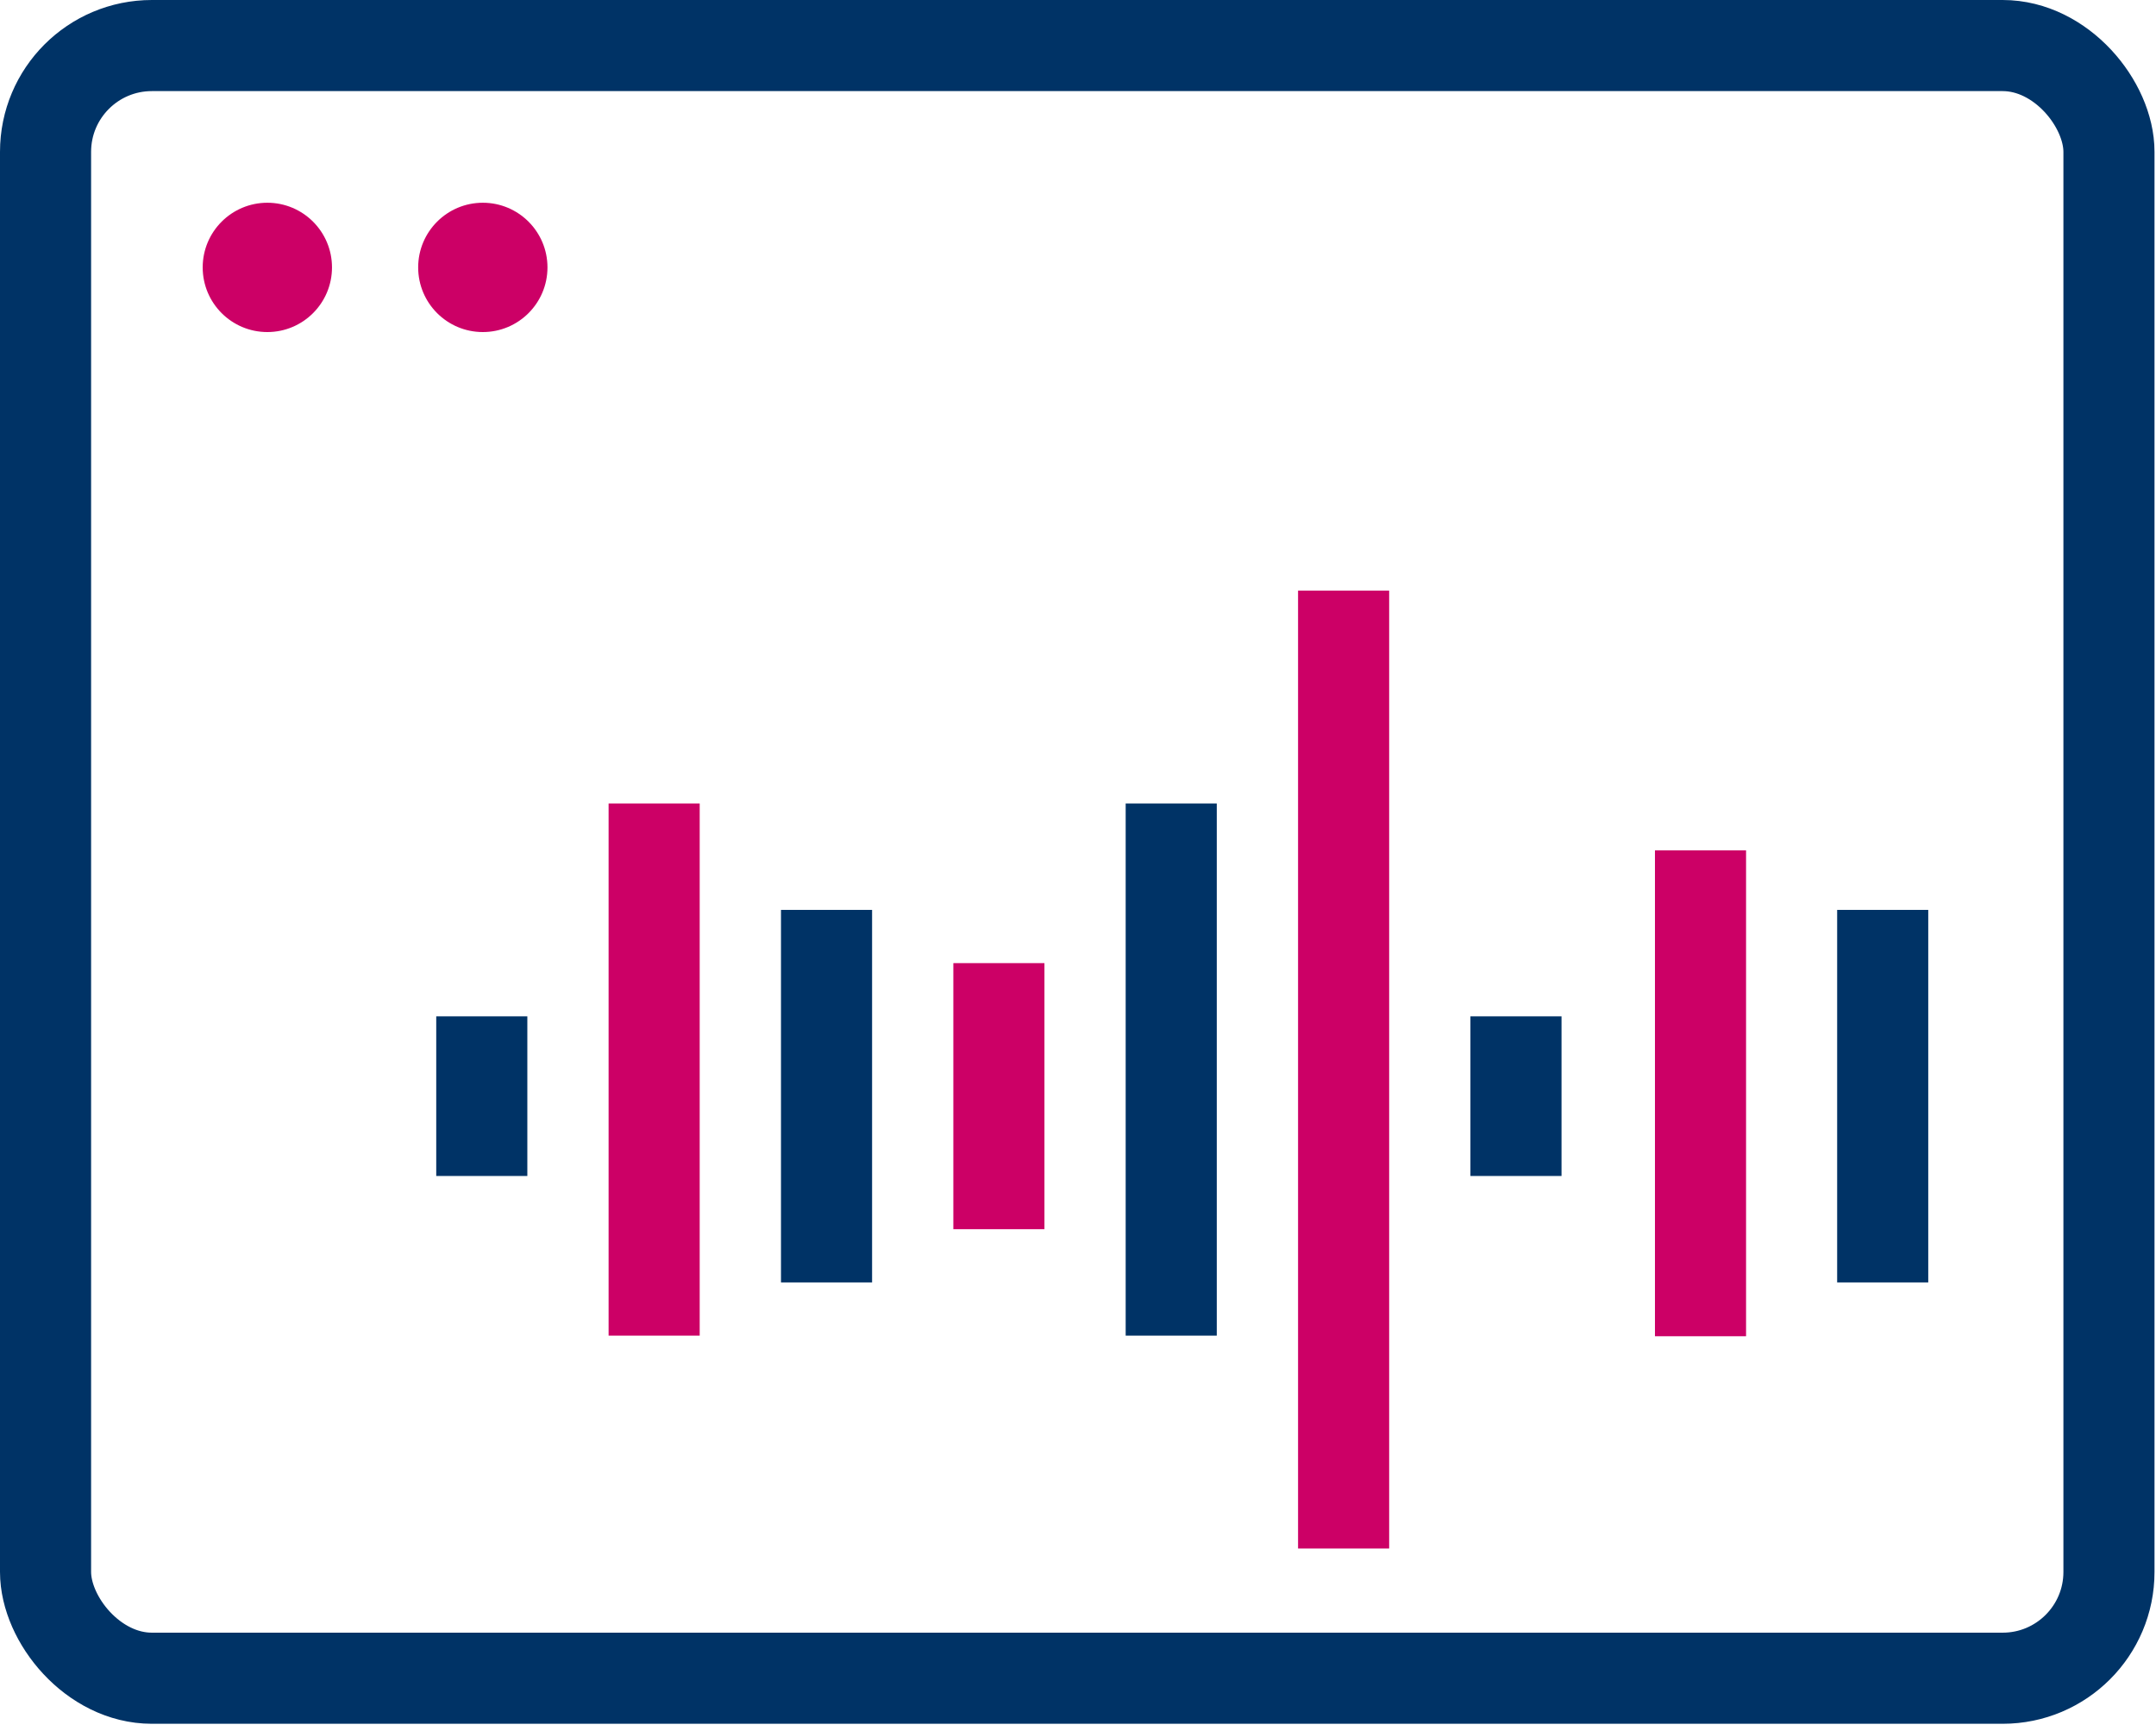
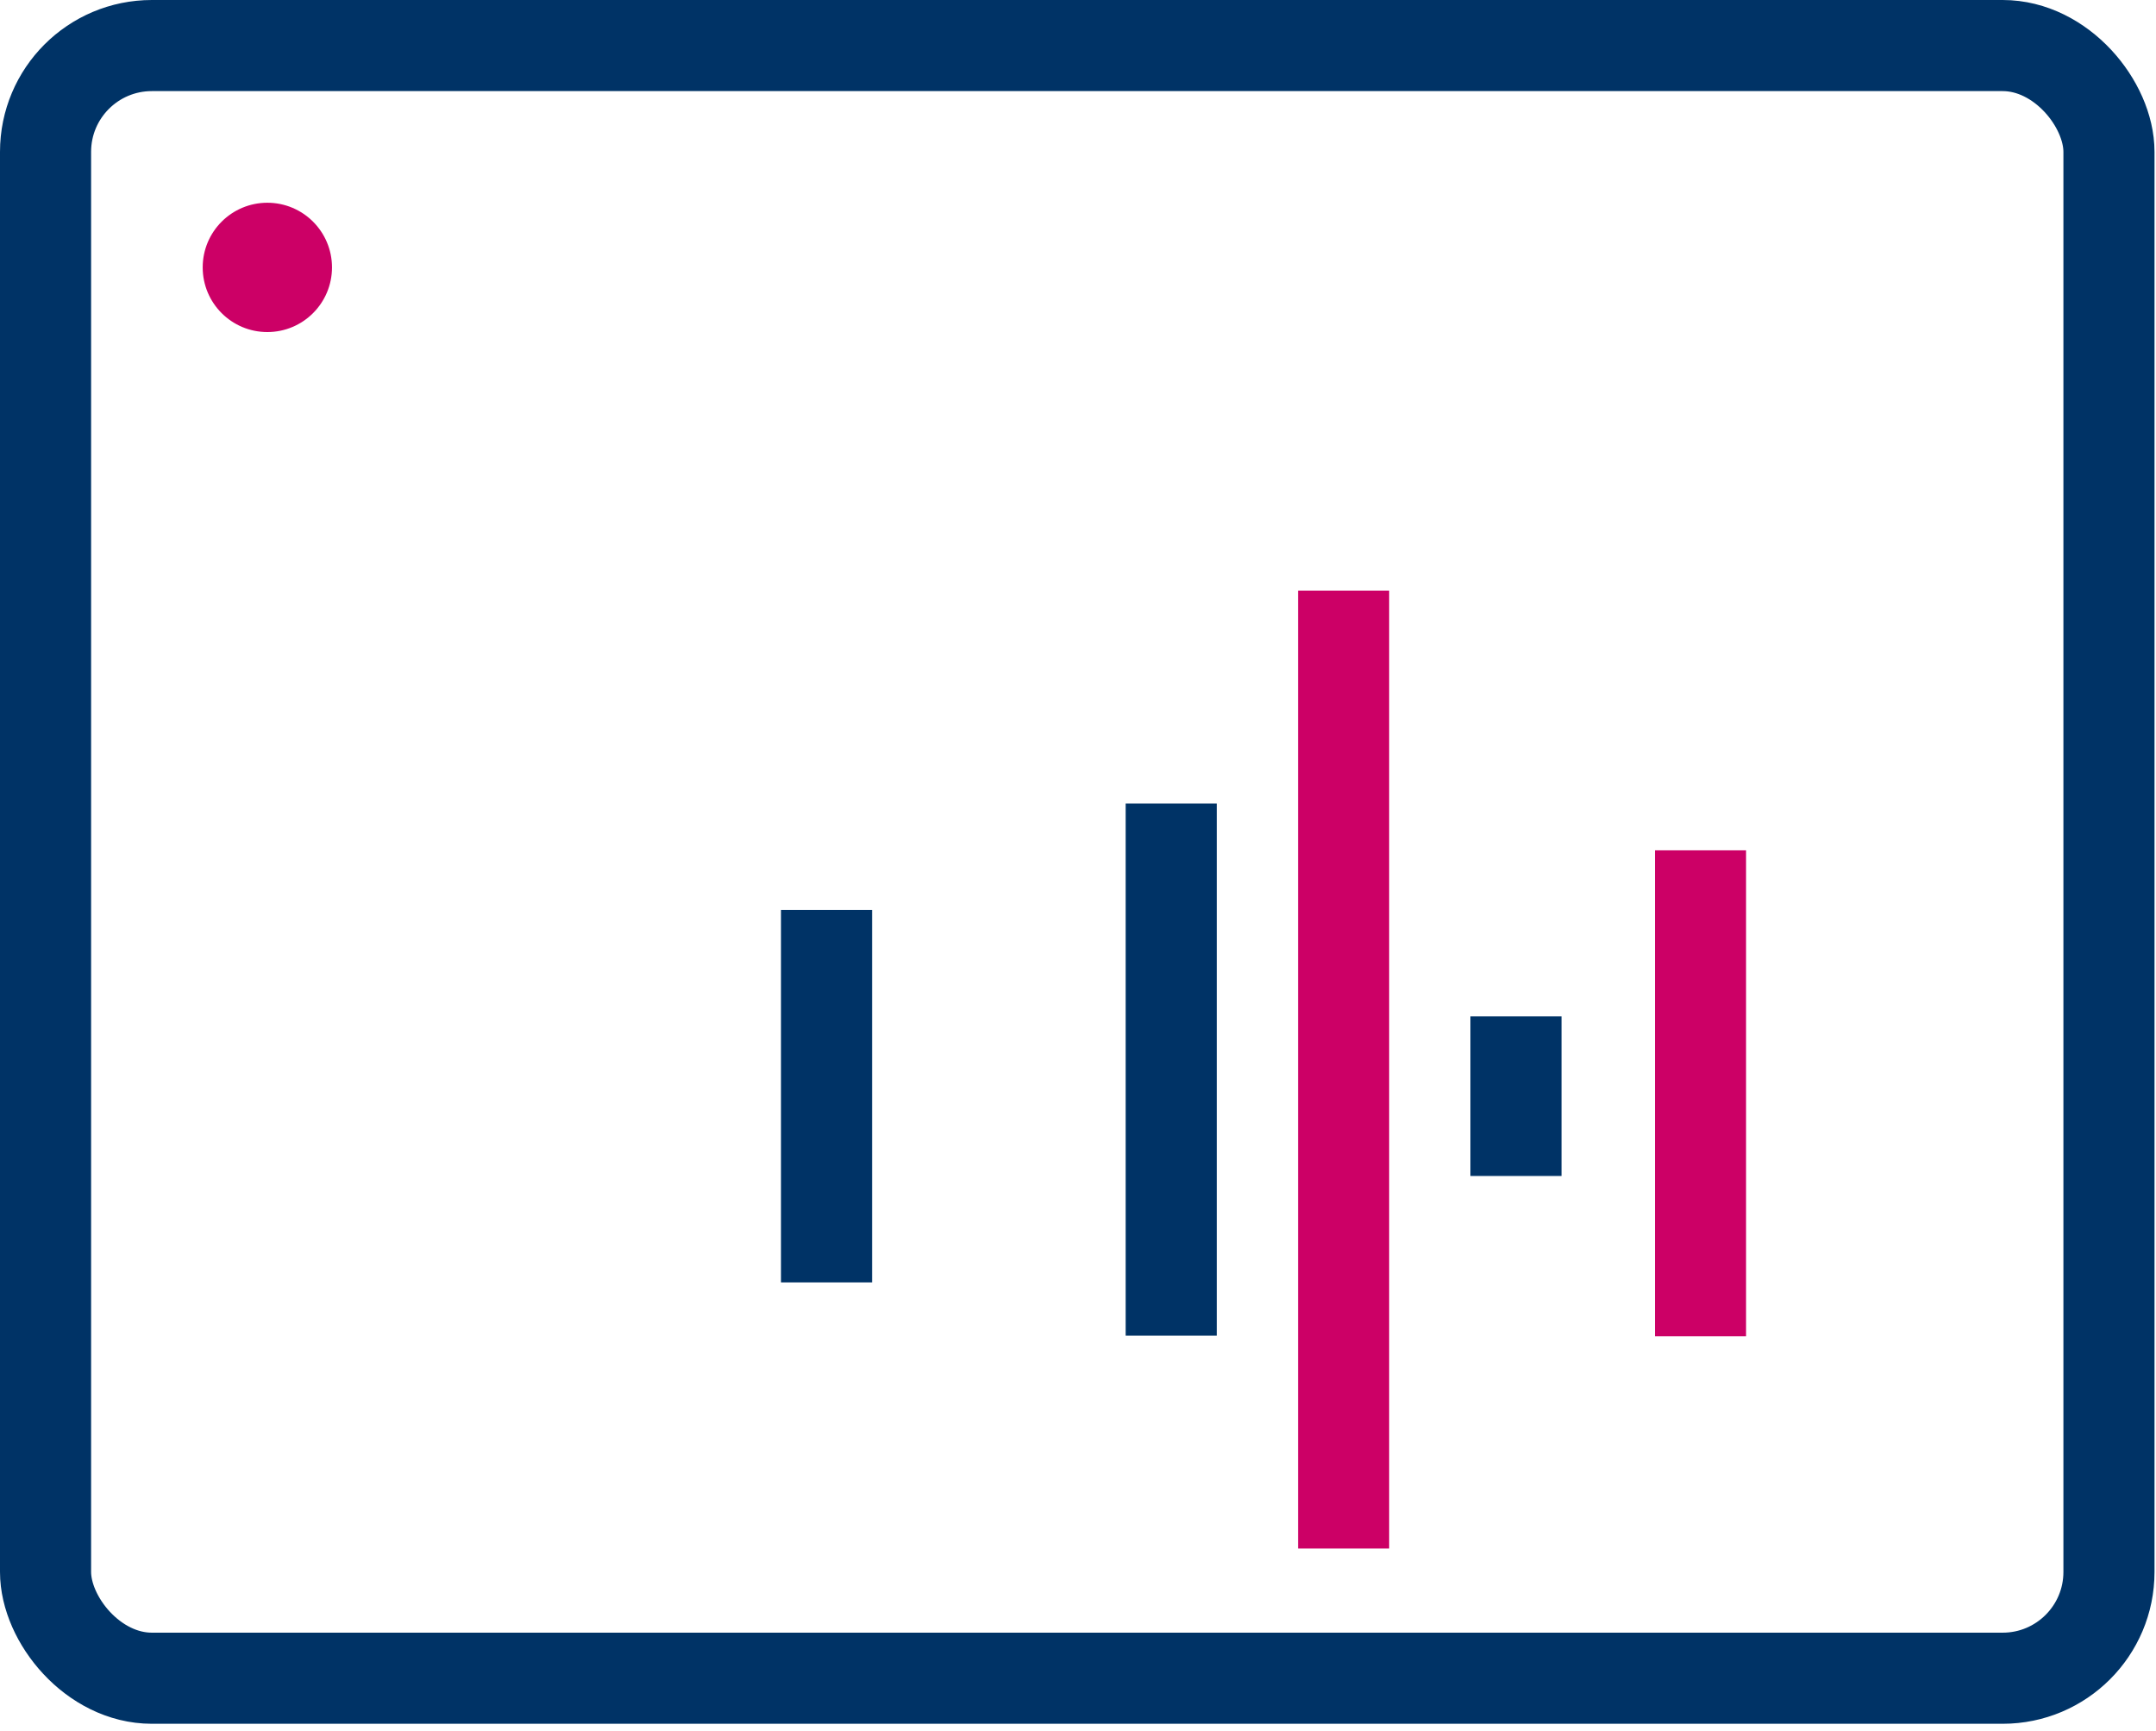
<svg xmlns="http://www.w3.org/2000/svg" width="71" height="57" viewBox="0 0 71 57" fill="none">
  <rect x="1.5" y="1.5" width="67.951" height="53.761" rx="3.5" stroke="#003366" stroke-width="3" />
  <circle cx="8.804" cy="8.805" r="2.129" fill="#CC0066" />
-   <circle cx="15.9" cy="8.805" r="2.129" fill="#CC0066" />
-   <path d="M21.542 43.98L21.542 26.457" stroke="#CC0066" stroke-width="3" />
  <path d="M38.57 43.98L38.57 26.457" stroke="#003366" stroke-width="3" />
  <path d="M44.247 50.99L44.247 19.447" stroke="#CC0066" stroke-width="3" />
  <path d="M27.219 42.228L27.219 29.961" stroke="#003366" stroke-width="3" />
-   <path d="M62 42.228L62 29.961" stroke="#003366" stroke-width="3" />
-   <path d="M32.895 40.475L32.895 31.714" stroke="#CC0066" stroke-width="3" />
  <path d="M56 44L56 28" stroke="#CC0066" stroke-width="3" />
-   <path d="M15.866 38.723L15.866 33.466" stroke="#003366" stroke-width="3" />
  <path d="M49.923 38.723L49.923 33.466" stroke="#003366" stroke-width="3" />
</svg>